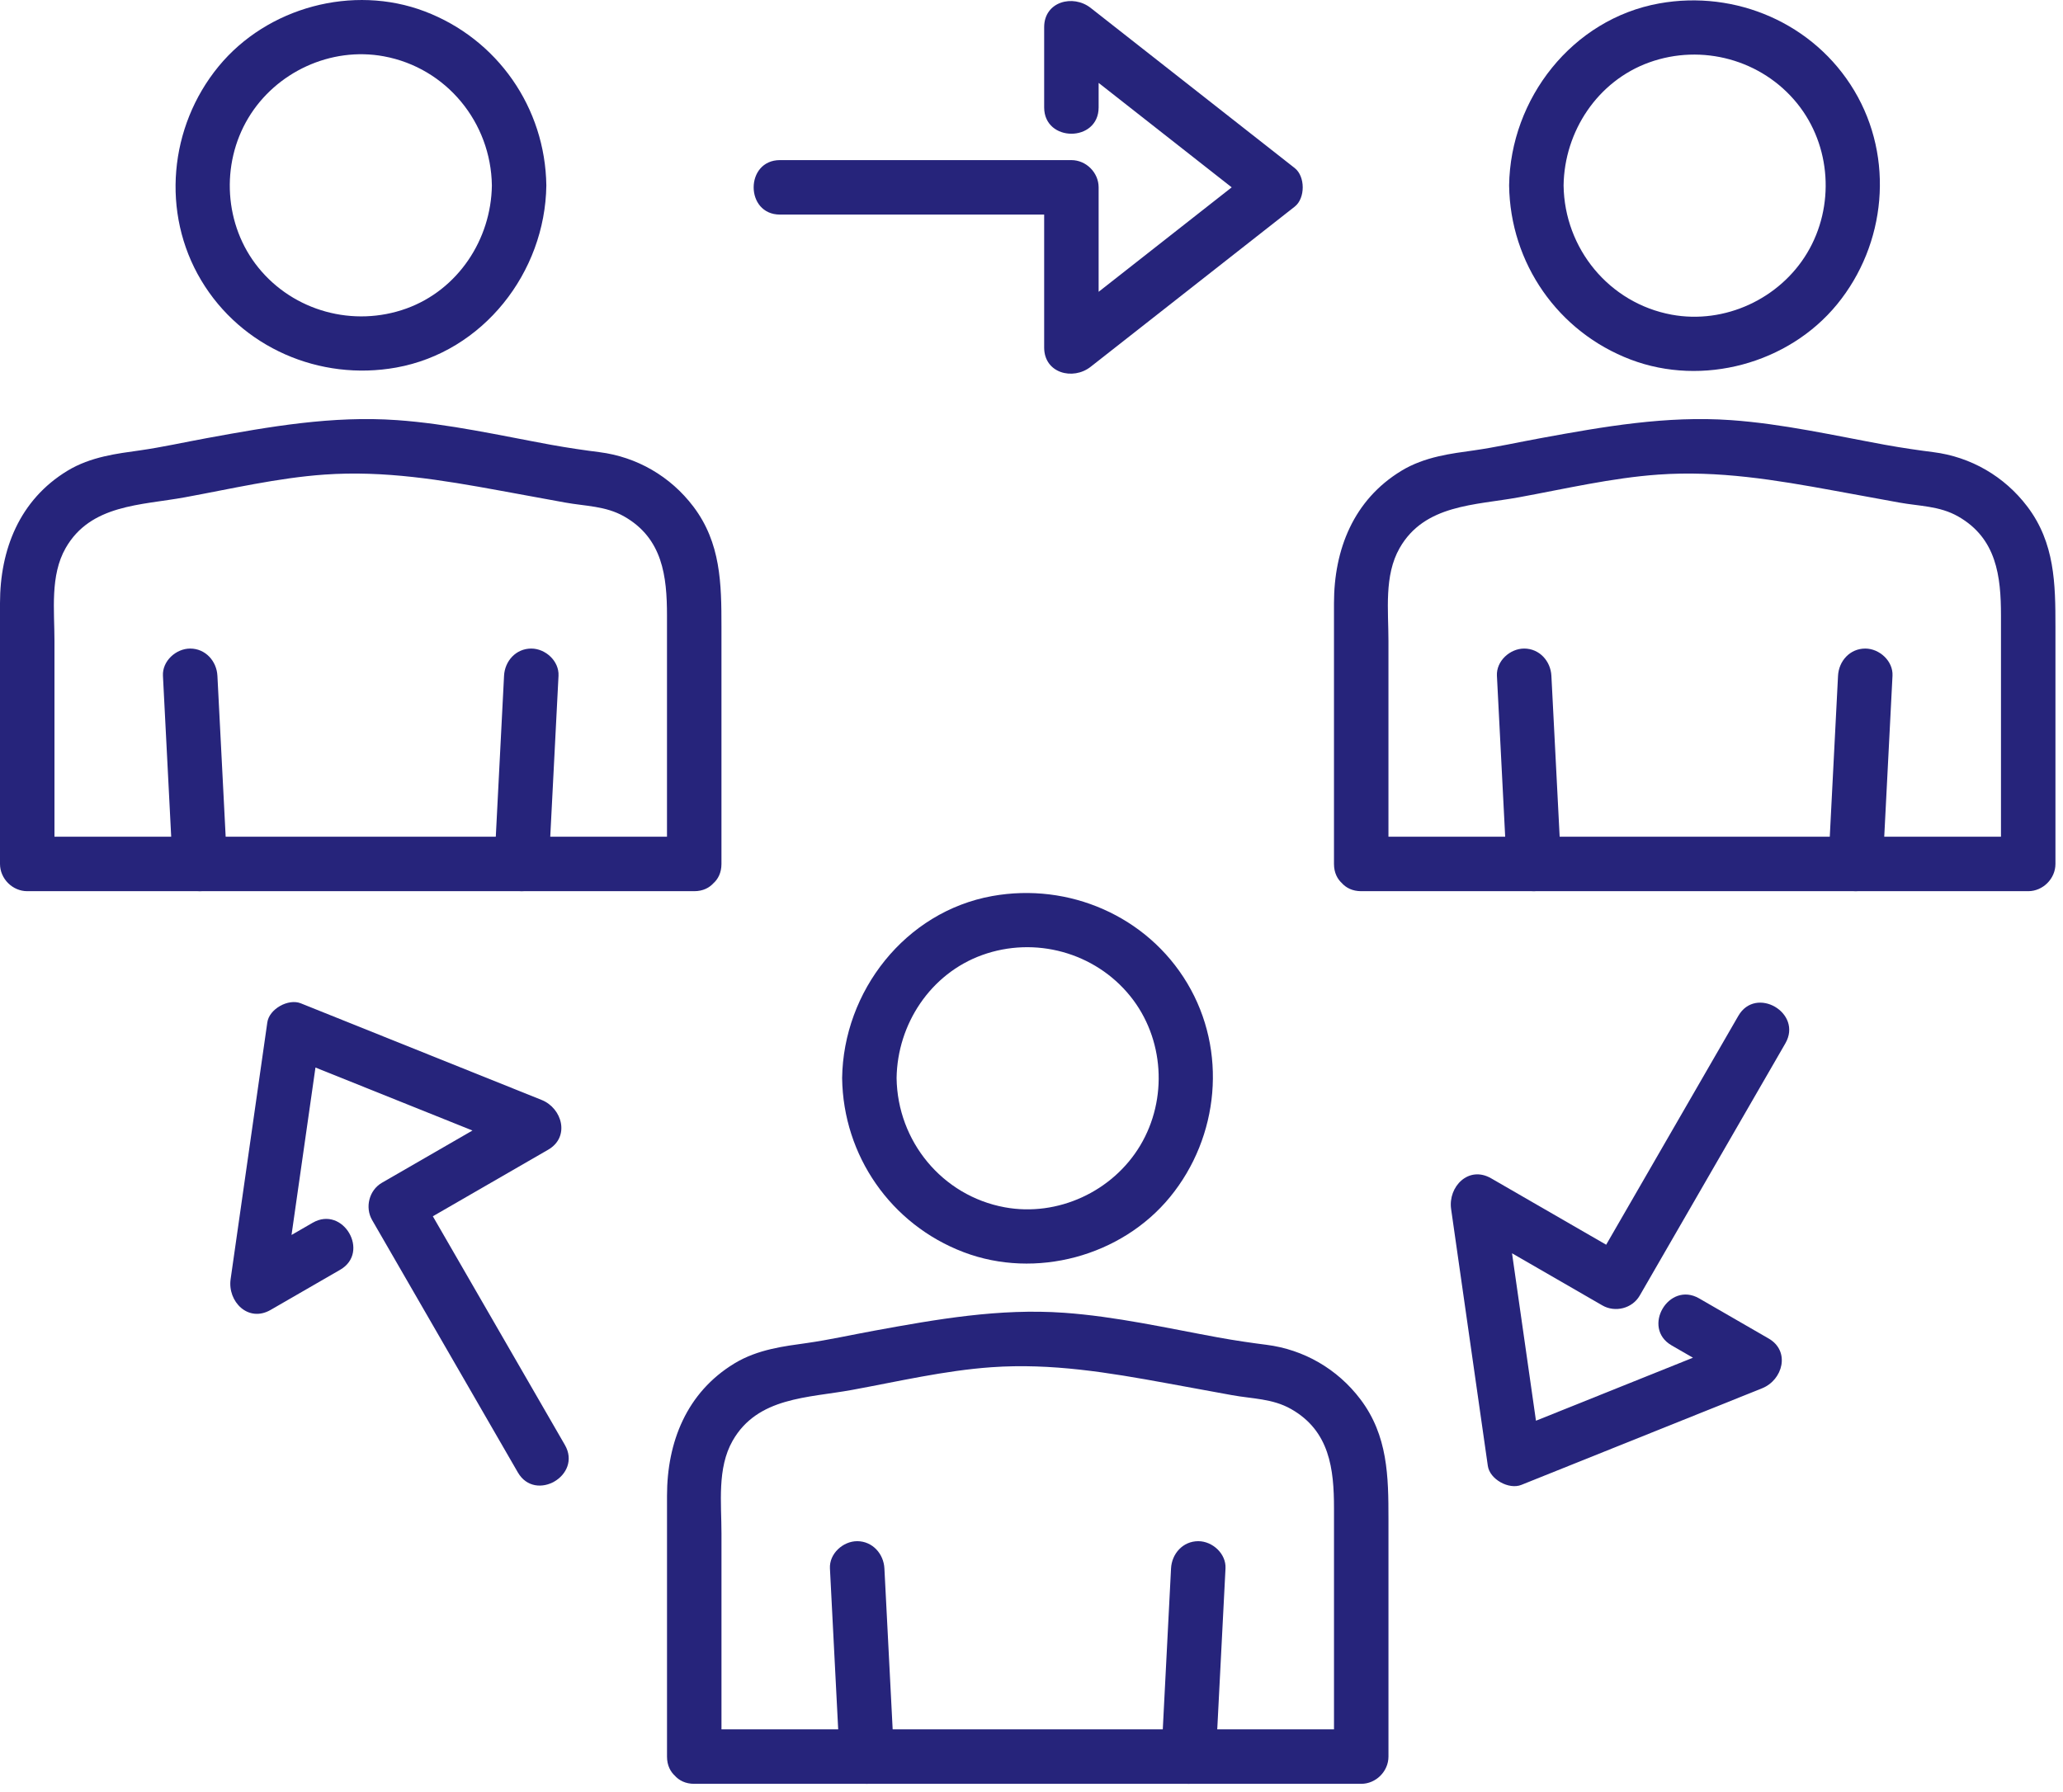
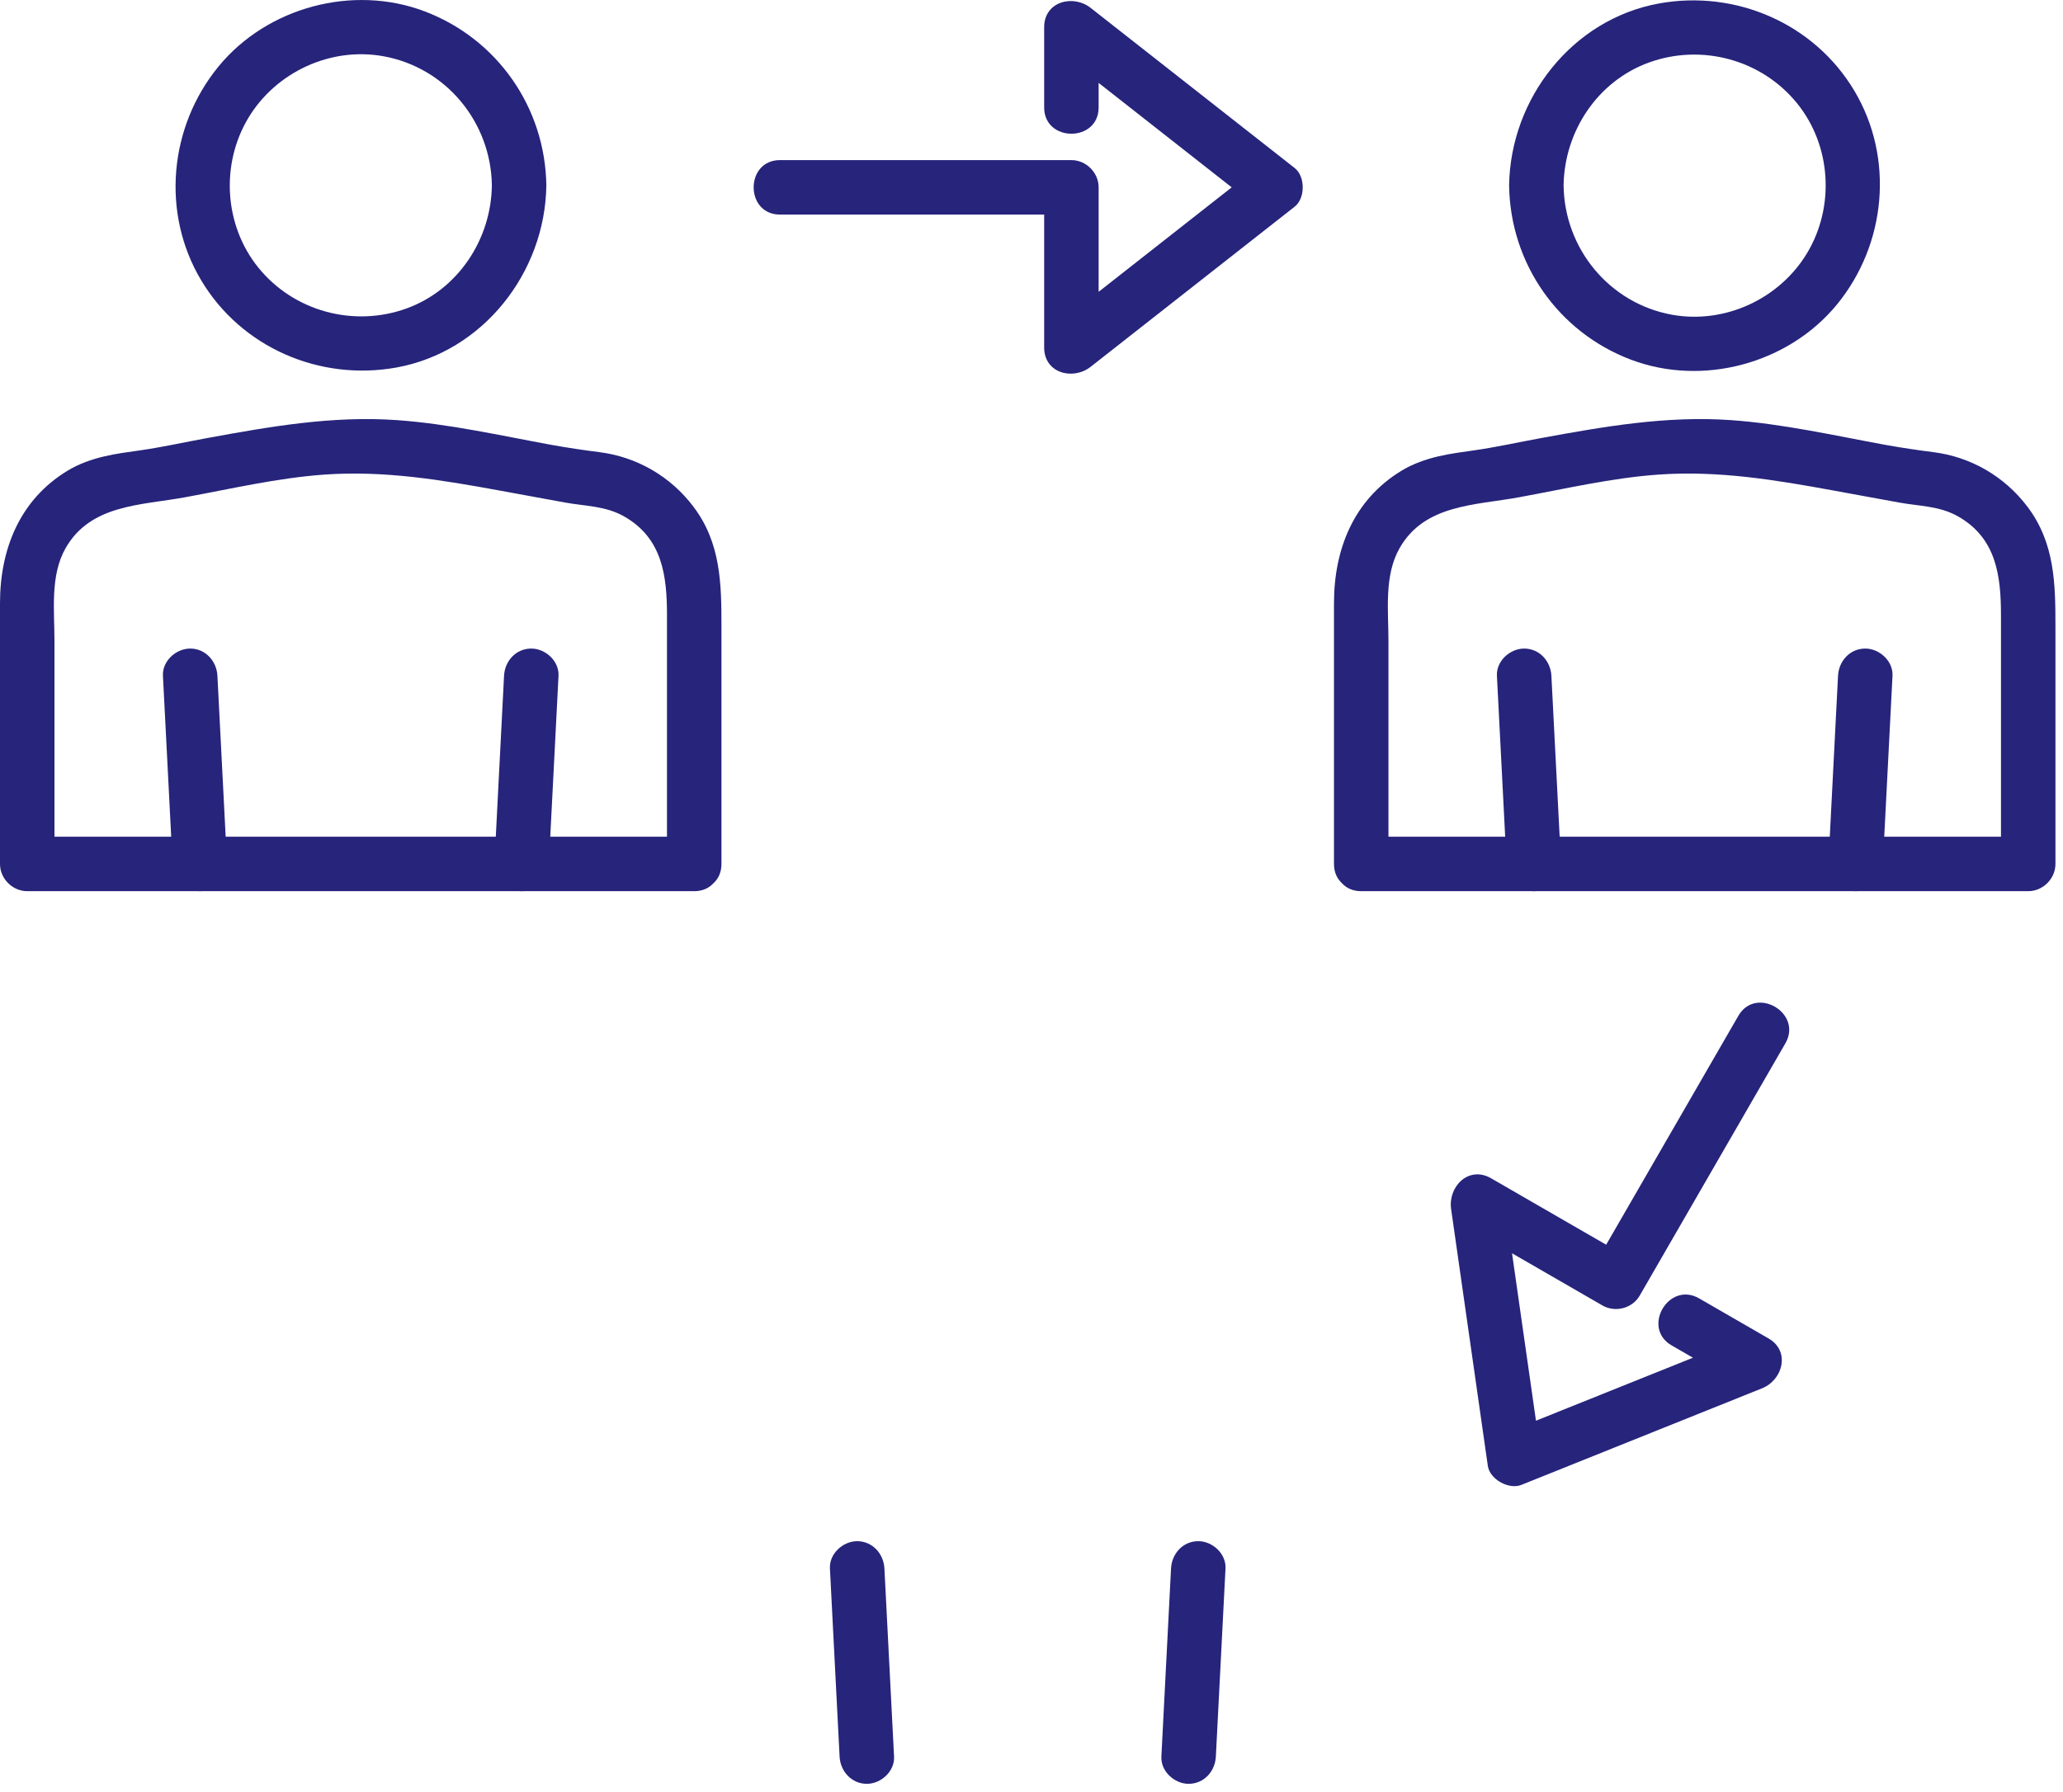
<svg xmlns="http://www.w3.org/2000/svg" width="100%" height="100%" viewBox="0 0 122 106" version="1.1" xml:space="preserve" style="fill-rule:evenodd;clip-rule:evenodd;stroke-linejoin:round;stroke-miterlimit:2;">
  <g transform="matrix(1,0,0,1,52.872,92.769)">
    <path d="M0,11.13C-0.166,7.887 -0.333,4.644 -0.499,1.401C-0.523,0.933 -0.547,0.467 -0.571,0C-0.615,-0.869 -1.279,-1.611 -2.181,-1.611C-3.019,-1.611 -3.837,-0.873 -3.792,0C-3.626,3.243 -3.459,6.486 -3.293,9.729C-3.269,10.196 -3.245,10.663 -3.221,11.13C-3.177,11.999 -2.513,12.741 -1.611,12.741C-0.773,12.741 0.045,12.003 0,11.13" style="fill:rgb(38,36,123);fill-rule:nonzero;" />
  </g>
  <g transform="matrix(1,0,0,1,69.252,103.899)">
    <path d="M0,-11.13L-0.499,-1.401C-0.523,-0.934 -0.547,-0.467 -0.571,0C-0.615,0.87 0.201,1.611 1.04,1.611C1.949,1.611 2.606,0.872 2.65,0C2.817,-3.243 2.983,-6.486 3.149,-9.729C3.173,-10.196 3.197,-10.663 3.221,-11.13C3.266,-12 2.449,-12.741 1.611,-12.741C0.701,-12.741 0.045,-12.002 0,-11.13" style="fill:rgb(38,36,123);fill-rule:nonzero;" />
  </g>
  <g transform="matrix(1,0,0,1,42.666,79.453)">
-     <path d="M0,24.446L0,11.254C0,9.451 -0.266,7.387 0.66,5.764C2.136,3.174 5.118,3.235 7.714,2.759C10.439,2.26 13.196,1.612 15.964,1.416C19.513,1.165 22.898,1.732 26.359,2.366C27.637,2.6 28.915,2.834 30.193,3.068C31.4,3.289 32.589,3.264 33.692,3.893C35.966,5.189 36.223,7.432 36.223,9.759L36.223,24.446C36.759,23.909 37.296,23.372 37.833,22.835L-1.611,22.835C-3.683,22.835 -3.687,26.057 -1.611,26.057L37.833,26.057C38.704,26.057 39.444,25.319 39.444,24.446L39.444,10.414C39.444,7.872 39.411,5.458 37.782,3.308C36.429,1.522 34.441,0.367 32.218,0.088C31.46,-0.007 30.363,-0.164 29.365,-0.347C26.353,-0.898 23.317,-1.588 20.259,-1.805C16.433,-2.076 12.743,-1.424 9.007,-0.74C7.689,-0.499 6.369,-0.203 5.043,-0.014C3.732,0.172 2.154,0.348 0.766,1.191C-2.063,2.91 -3.221,5.842 -3.221,9.025L-3.221,24.446C-3.221,26.519 0,26.522 0,24.446" style="fill:rgb(38,36,123);fill-rule:nonzero;" />
-   </g>
+     </g>
  <g transform="matrix(1,0,0,1,49.801,64.096)">
-     <path d="M0,-0.328C0.063,4.27 2.889,8.335 7.19,9.969C11.437,11.583 16.512,10.219 19.389,6.708C22.305,3.15 22.792,-1.954 20.411,-5.938C18.035,-9.916 13.403,-11.911 8.878,-11.097C3.734,-10.172 0.071,-5.466 0,-0.328C-0.028,1.745 3.193,1.746 3.221,-0.328C3.265,-3.526 5.229,-6.505 8.279,-7.606C11.402,-8.732 14.942,-7.77 17.034,-5.182C19.053,-2.686 19.269,0.914 17.63,3.656C16.002,6.381 12.745,7.892 9.61,7.312C5.915,6.63 3.272,3.404 3.221,-0.328C3.193,-2.399 -0.029,-2.405 0,-0.328" style="fill:rgb(38,36,123);fill-rule:nonzero;" />
-   </g>
+     </g>
  <g transform="matrix(1,0,0,1,92.316,39.972)">
    <path d="M0,11.129C-0.166,7.886 -0.333,4.643 -0.499,1.4C-0.523,0.933 -0.547,0.466 -0.571,-0.001C-0.615,-0.87 -1.279,-1.611 -2.181,-1.611C-3.019,-1.611 -3.837,-0.874 -3.792,-0.001C-3.626,3.242 -3.459,6.485 -3.293,9.729C-3.269,10.195 -3.245,10.662 -3.221,11.129C-3.177,11.998 -2.513,12.74 -1.611,12.74C-0.773,12.74 0.045,12.002 0,11.129" style="fill:rgb(38,36,123);fill-rule:nonzero;" />
  </g>
  <g transform="matrix(1,0,0,1,108.696,51.102)">
    <path d="M0,-11.131C-0.166,-7.888 -0.333,-4.644 -0.499,-1.401C-0.523,-0.934 -0.547,-0.468 -0.571,-0.001C-0.615,0.869 0.201,1.61 1.04,1.61C1.949,1.61 2.606,0.871 2.65,-0.001C2.817,-3.244 2.983,-6.487 3.149,-9.73C3.173,-10.197 3.197,-10.664 3.221,-11.131C3.266,-12 2.449,-12.741 1.611,-12.741C0.701,-12.741 0.045,-12.003 0,-11.131" style="fill:rgb(38,36,123);fill-rule:nonzero;" />
  </g>
  <g transform="matrix(1,0,0,1,82.109,26.656)">
    <path d="M0,24.445L0,11.253C0,9.451 -0.266,7.386 0.66,5.763C2.136,3.173 5.118,3.234 7.714,2.758C10.439,2.26 13.196,1.611 15.964,1.415C19.513,1.164 22.898,1.731 26.359,2.365C27.637,2.599 28.915,2.833 30.193,3.067C31.4,3.288 32.589,3.263 33.692,3.892C35.966,5.188 36.223,7.431 36.223,9.758L36.223,24.445C36.759,23.908 37.296,23.372 37.833,22.835L-1.611,22.835C-3.683,22.835 -3.687,26.056 -1.611,26.056L37.833,26.056C38.704,26.056 39.444,25.318 39.444,24.445L39.444,10.413C39.444,7.871 39.411,5.457 37.782,3.307C36.429,1.521 34.441,0.366 32.218,0.087C31.46,-0.008 30.363,-0.165 29.365,-0.347C26.353,-0.899 23.317,-1.589 20.259,-1.806C16.433,-2.076 12.743,-1.425 9.007,-0.741C7.689,-0.5 6.369,-0.204 5.043,-0.015C3.732,0.171 2.154,0.347 0.766,1.19C-2.063,2.909 -3.221,5.842 -3.221,9.024L-3.221,24.445C-3.221,26.518 0,26.521 0,24.445" style="fill:rgb(38,36,123);fill-rule:nonzero;" />
  </g>
  <g transform="matrix(1,0,0,1,89.245,11.299)">
    <path d="M0,-0.328C0.063,4.27 2.889,8.336 7.19,9.97C11.438,11.583 16.512,10.219 19.389,6.709C22.305,3.151 22.792,-1.954 20.411,-5.938C18.035,-9.915 13.403,-11.911 8.878,-11.097C3.734,-10.171 0.071,-5.466 0,-0.328C-0.028,1.745 3.193,1.746 3.221,-0.328C3.265,-3.526 5.229,-6.505 8.279,-7.605C11.402,-8.732 14.942,-7.77 17.034,-5.182C19.053,-2.685 19.269,0.914 17.63,3.656C16.002,6.381 12.745,7.892 9.61,7.313C5.915,6.63 3.272,3.404 3.221,-0.328C3.193,-2.399 -0.029,-2.405 0,-0.328" style="fill:rgb(38,36,123);fill-rule:nonzero;" />
  </g>
  <g transform="matrix(1,0,0,1,32.458,39.972)">
    <path d="M0,11.129C0.166,7.886 0.333,4.643 0.499,1.4C0.523,0.933 0.547,0.466 0.571,-0.001C0.615,-0.871 -0.201,-1.611 -1.04,-1.611C-1.949,-1.611 -2.606,-0.873 -2.65,-0.001C-2.817,3.242 -2.983,6.485 -3.149,9.729C-3.173,10.195 -3.197,10.662 -3.221,11.129C-3.266,11.999 -2.449,12.74 -1.611,12.74C-0.701,12.74 -0.045,12.001 0,11.129" style="fill:rgb(38,36,123);fill-rule:nonzero;" />
  </g>
  <g transform="matrix(1,0,0,1,9.636,51.102)">
    <path d="M0,-11.131C0.166,-7.888 0.333,-4.644 0.499,-1.401C0.523,-0.934 0.547,-0.468 0.571,-0.001C0.615,0.868 1.279,1.61 2.181,1.61C3.019,1.61 3.837,0.872 3.792,-0.001C3.626,-3.244 3.459,-6.487 3.293,-9.73C3.269,-10.197 3.245,-10.664 3.221,-11.131C3.177,-12 2.513,-12.741 1.611,-12.741C0.773,-12.741 -0.045,-12.004 0,-11.131" style="fill:rgb(38,36,123);fill-rule:nonzero;" />
  </g>
  <g transform="matrix(1,0,0,1,42.665,26.656)">
    <path d="M0,24.445L0,10.413C0,7.871 -0.033,5.457 -1.662,3.307C-3.014,1.521 -5.003,0.366 -7.226,0.087C-7.984,-0.008 -9.081,-0.165 -10.079,-0.347C-13.09,-0.899 -16.127,-1.589 -19.185,-1.806C-23.011,-2.076 -26.701,-1.425 -30.437,-0.741C-31.755,-0.5 -33.075,-0.204 -34.401,-0.015C-35.712,0.171 -37.29,0.347 -38.678,1.19C-41.507,2.909 -42.665,5.842 -42.665,9.024L-42.665,24.445C-42.665,25.316 -41.927,26.056 -41.054,26.056L-1.611,26.056C0.462,26.056 0.465,22.835 -1.611,22.835L-41.054,22.835C-40.517,23.372 -39.981,23.908 -39.444,24.445L-39.444,11.253C-39.444,9.451 -39.71,7.386 -38.784,5.763C-37.307,3.173 -34.326,3.234 -31.729,2.758C-29.005,2.26 -26.248,1.611 -23.48,1.415C-19.931,1.164 -16.546,1.731 -13.084,2.365C-11.807,2.599 -10.529,2.833 -9.251,3.067C-8.043,3.288 -6.854,3.263 -5.752,3.892C-3.477,5.188 -3.221,7.431 -3.221,9.758L-3.221,24.445C-3.221,26.518 0,26.521 0,24.445" style="fill:rgb(38,36,123);fill-rule:nonzero;" />
  </g>
  <g transform="matrix(1,0,0,1,29.088,10.643)">
    <path d="M0,0.328C-0.044,3.526 -2.008,6.505 -5.058,7.606C-8.181,8.732 -11.721,7.77 -13.813,5.182C-15.831,2.686 -16.048,-0.914 -14.409,-3.656C-12.78,-6.381 -9.524,-7.892 -6.389,-7.312C-2.693,-6.63 -0.051,-3.404 0,0.328C0.028,2.399 3.25,2.405 3.221,0.328C3.158,-4.27 0.332,-8.335 -3.969,-9.969C-8.216,-11.583 -13.291,-10.219 -16.168,-6.708C-19.084,-3.15 -19.571,1.954 -17.19,5.938C-14.814,9.916 -10.182,11.911 -5.657,11.097C-0.513,10.172 3.151,5.466 3.221,0.328C3.25,-1.745 0.028,-1.746 0,0.328" style="fill:rgb(38,36,123);fill-rule:nonzero;" />
  </g>
  <g transform="matrix(1,0,0,1,64.97,15.809)">
    <path d="M0,-9.455L0,-14.203C-0.916,-13.824 -1.833,-13.444 -2.749,-13.064C1.274,-9.906 5.297,-6.747 9.32,-3.589L9.32,-5.867C5.297,-2.708 1.274,0.45 -2.749,3.609C-1.833,3.988 -0.916,4.368 0,4.747L0,-4.728C0,-5.599 -0.738,-6.339 -1.611,-6.339L-18.845,-6.339C-20.917,-6.339 -20.921,-3.117 -18.845,-3.117L-1.611,-3.117C-2.147,-3.654 -2.684,-4.191 -3.221,-4.728L-3.221,4.747C-3.221,6.269 -1.515,6.706 -0.472,5.886C3.551,2.728 7.575,-0.431 11.598,-3.589C12.228,-4.084 12.225,-5.374 11.598,-5.867C7.575,-9.025 3.551,-12.184 -0.472,-15.342C-1.515,-16.161 -3.221,-15.718 -3.221,-14.203L-3.221,-9.455C-3.221,-7.382 0,-7.379 0,-9.455" style="fill:rgb(38,36,123);fill-rule:nonzero;" />
  </g>
  <g transform="matrix(1,0,0,1,18.49,75.609)">
-     <path d="M0,-3.285C-1.371,-2.494 -2.741,-1.702 -4.112,-0.911C-3.323,-0.305 -2.535,0.301 -1.746,0.908C-1.022,-4.156 -0.299,-9.219 0.425,-14.282C-0.235,-13.907 -0.896,-13.532 -1.556,-13.157C3.191,-11.253 7.938,-9.347 12.685,-7.443C12.556,-8.424 12.428,-9.405 12.3,-10.386C9.564,-8.807 6.829,-7.228 4.094,-5.649C3.338,-5.212 3.082,-4.197 3.516,-3.445C6.388,1.53 9.261,6.505 12.133,11.48C13.169,13.275 15.954,11.654 14.914,9.854C12.042,4.879 9.17,-0.096 6.297,-5.071C6.105,-4.336 5.912,-3.602 5.72,-2.867C8.455,-4.447 11.19,-6.026 13.926,-7.605C15.231,-8.358 14.763,-10.058 13.541,-10.549C8.794,-12.454 4.047,-14.358 -0.7,-16.264C-1.439,-16.56 -2.567,-15.933 -2.681,-15.139C-3.405,-10.075 -4.128,-5.012 -4.852,0.051C-5.041,1.374 -3.813,2.636 -2.486,1.87C-1.116,1.079 0.255,0.288 1.626,-0.504C3.42,-1.54 1.8,-4.325 0,-3.285" style="fill:rgb(38,36,123);fill-rule:nonzero;" />
-   </g>
+     </g>
  <g transform="matrix(1,0,0,1,98.855,66.835)">
    <path d="M0,12.743C1.371,13.535 2.741,14.326 4.112,15.117C4.24,14.136 4.369,13.155 4.497,12.173C-0.25,14.078 -4.997,15.983 -9.744,17.888C-9.083,18.263 -8.423,18.638 -7.763,19.013C-8.486,13.95 -9.21,8.886 -9.934,3.823L-12.3,5.642C-9.564,7.221 -6.829,8.8 -4.094,10.379C-3.344,10.813 -2.328,10.56 -1.89,9.802C0.982,4.826 3.854,-0.149 6.727,-5.123C7.765,-6.922 4.983,-8.546 3.945,-6.749C1.073,-1.774 -1.799,3.201 -4.672,8.176C-3.937,7.983 -3.203,7.791 -2.468,7.598C-5.203,6.019 -7.939,4.44 -10.674,2.86C-12.008,2.09 -13.229,3.357 -13.04,4.679C-12.316,9.743 -11.592,14.806 -10.869,19.869C-10.755,20.668 -9.622,21.289 -8.888,20.994C-4.141,19.089 0.606,17.184 5.353,15.279C6.575,14.789 7.036,13.086 5.738,12.336C4.367,11.545 2.996,10.753 1.626,9.962C-0.173,8.923 -1.797,11.706 0,12.743" style="fill:rgb(38,36,123);fill-rule:nonzero;" />
  </g>
</svg>